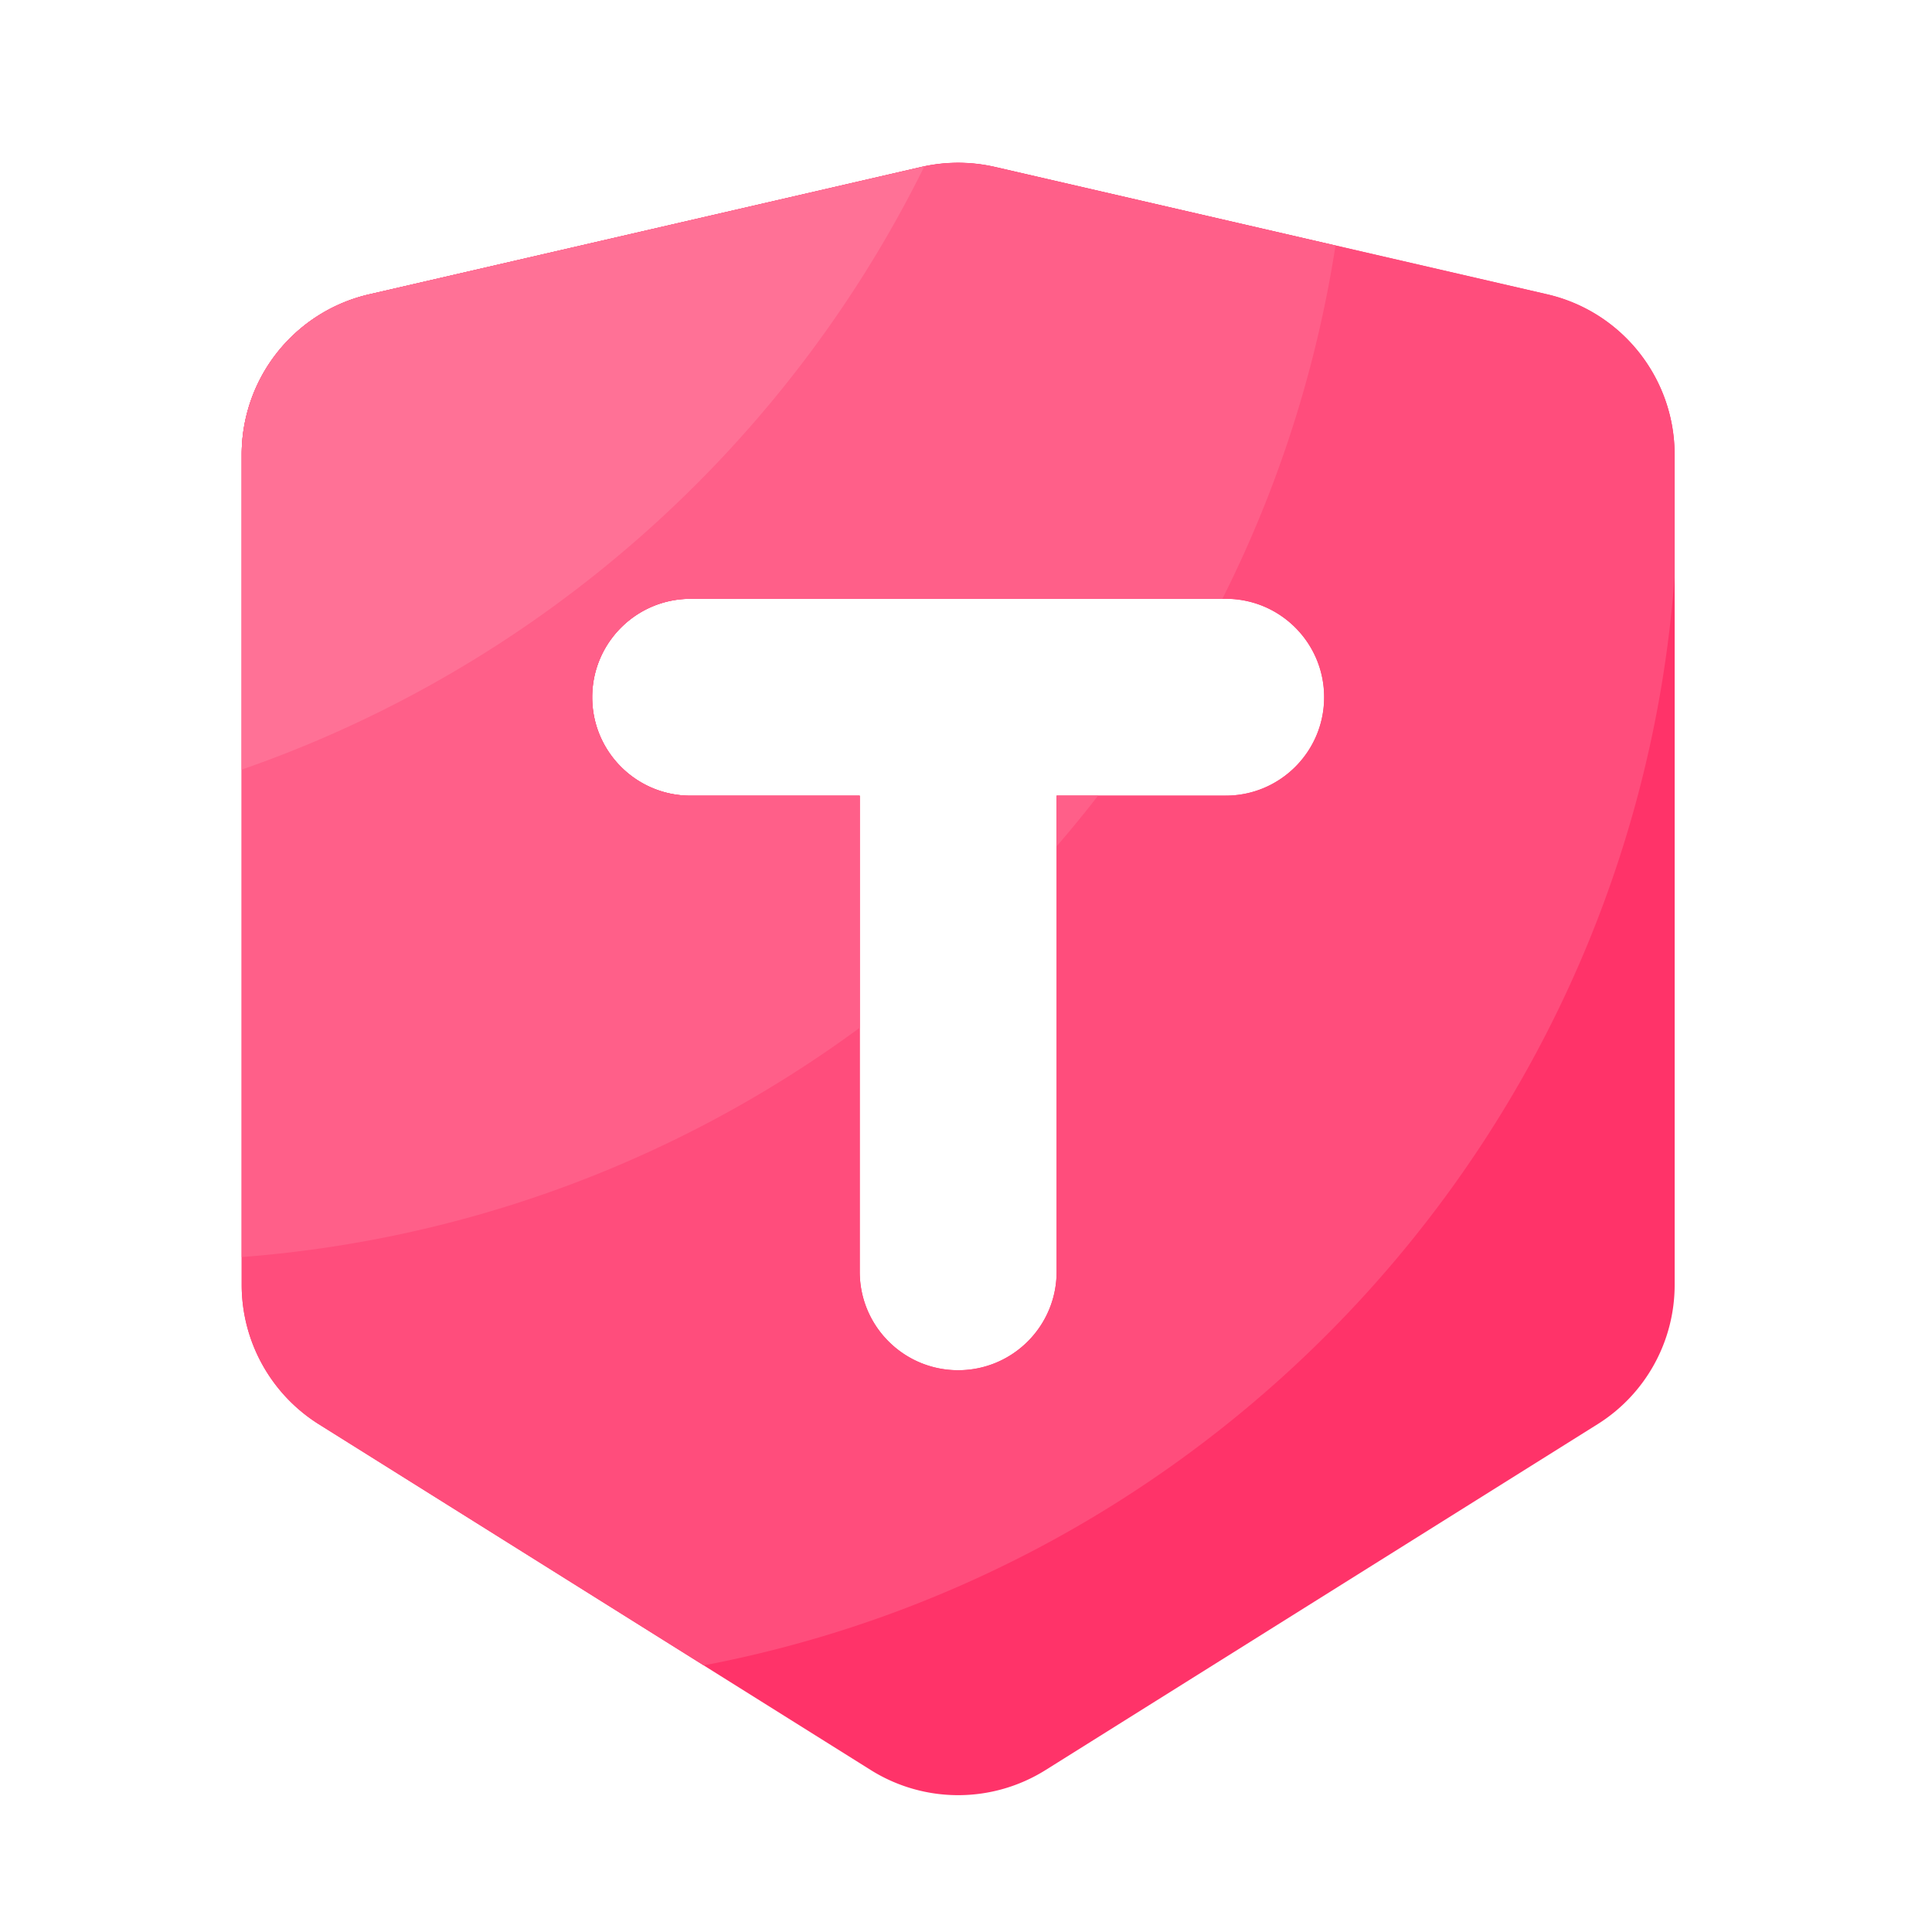
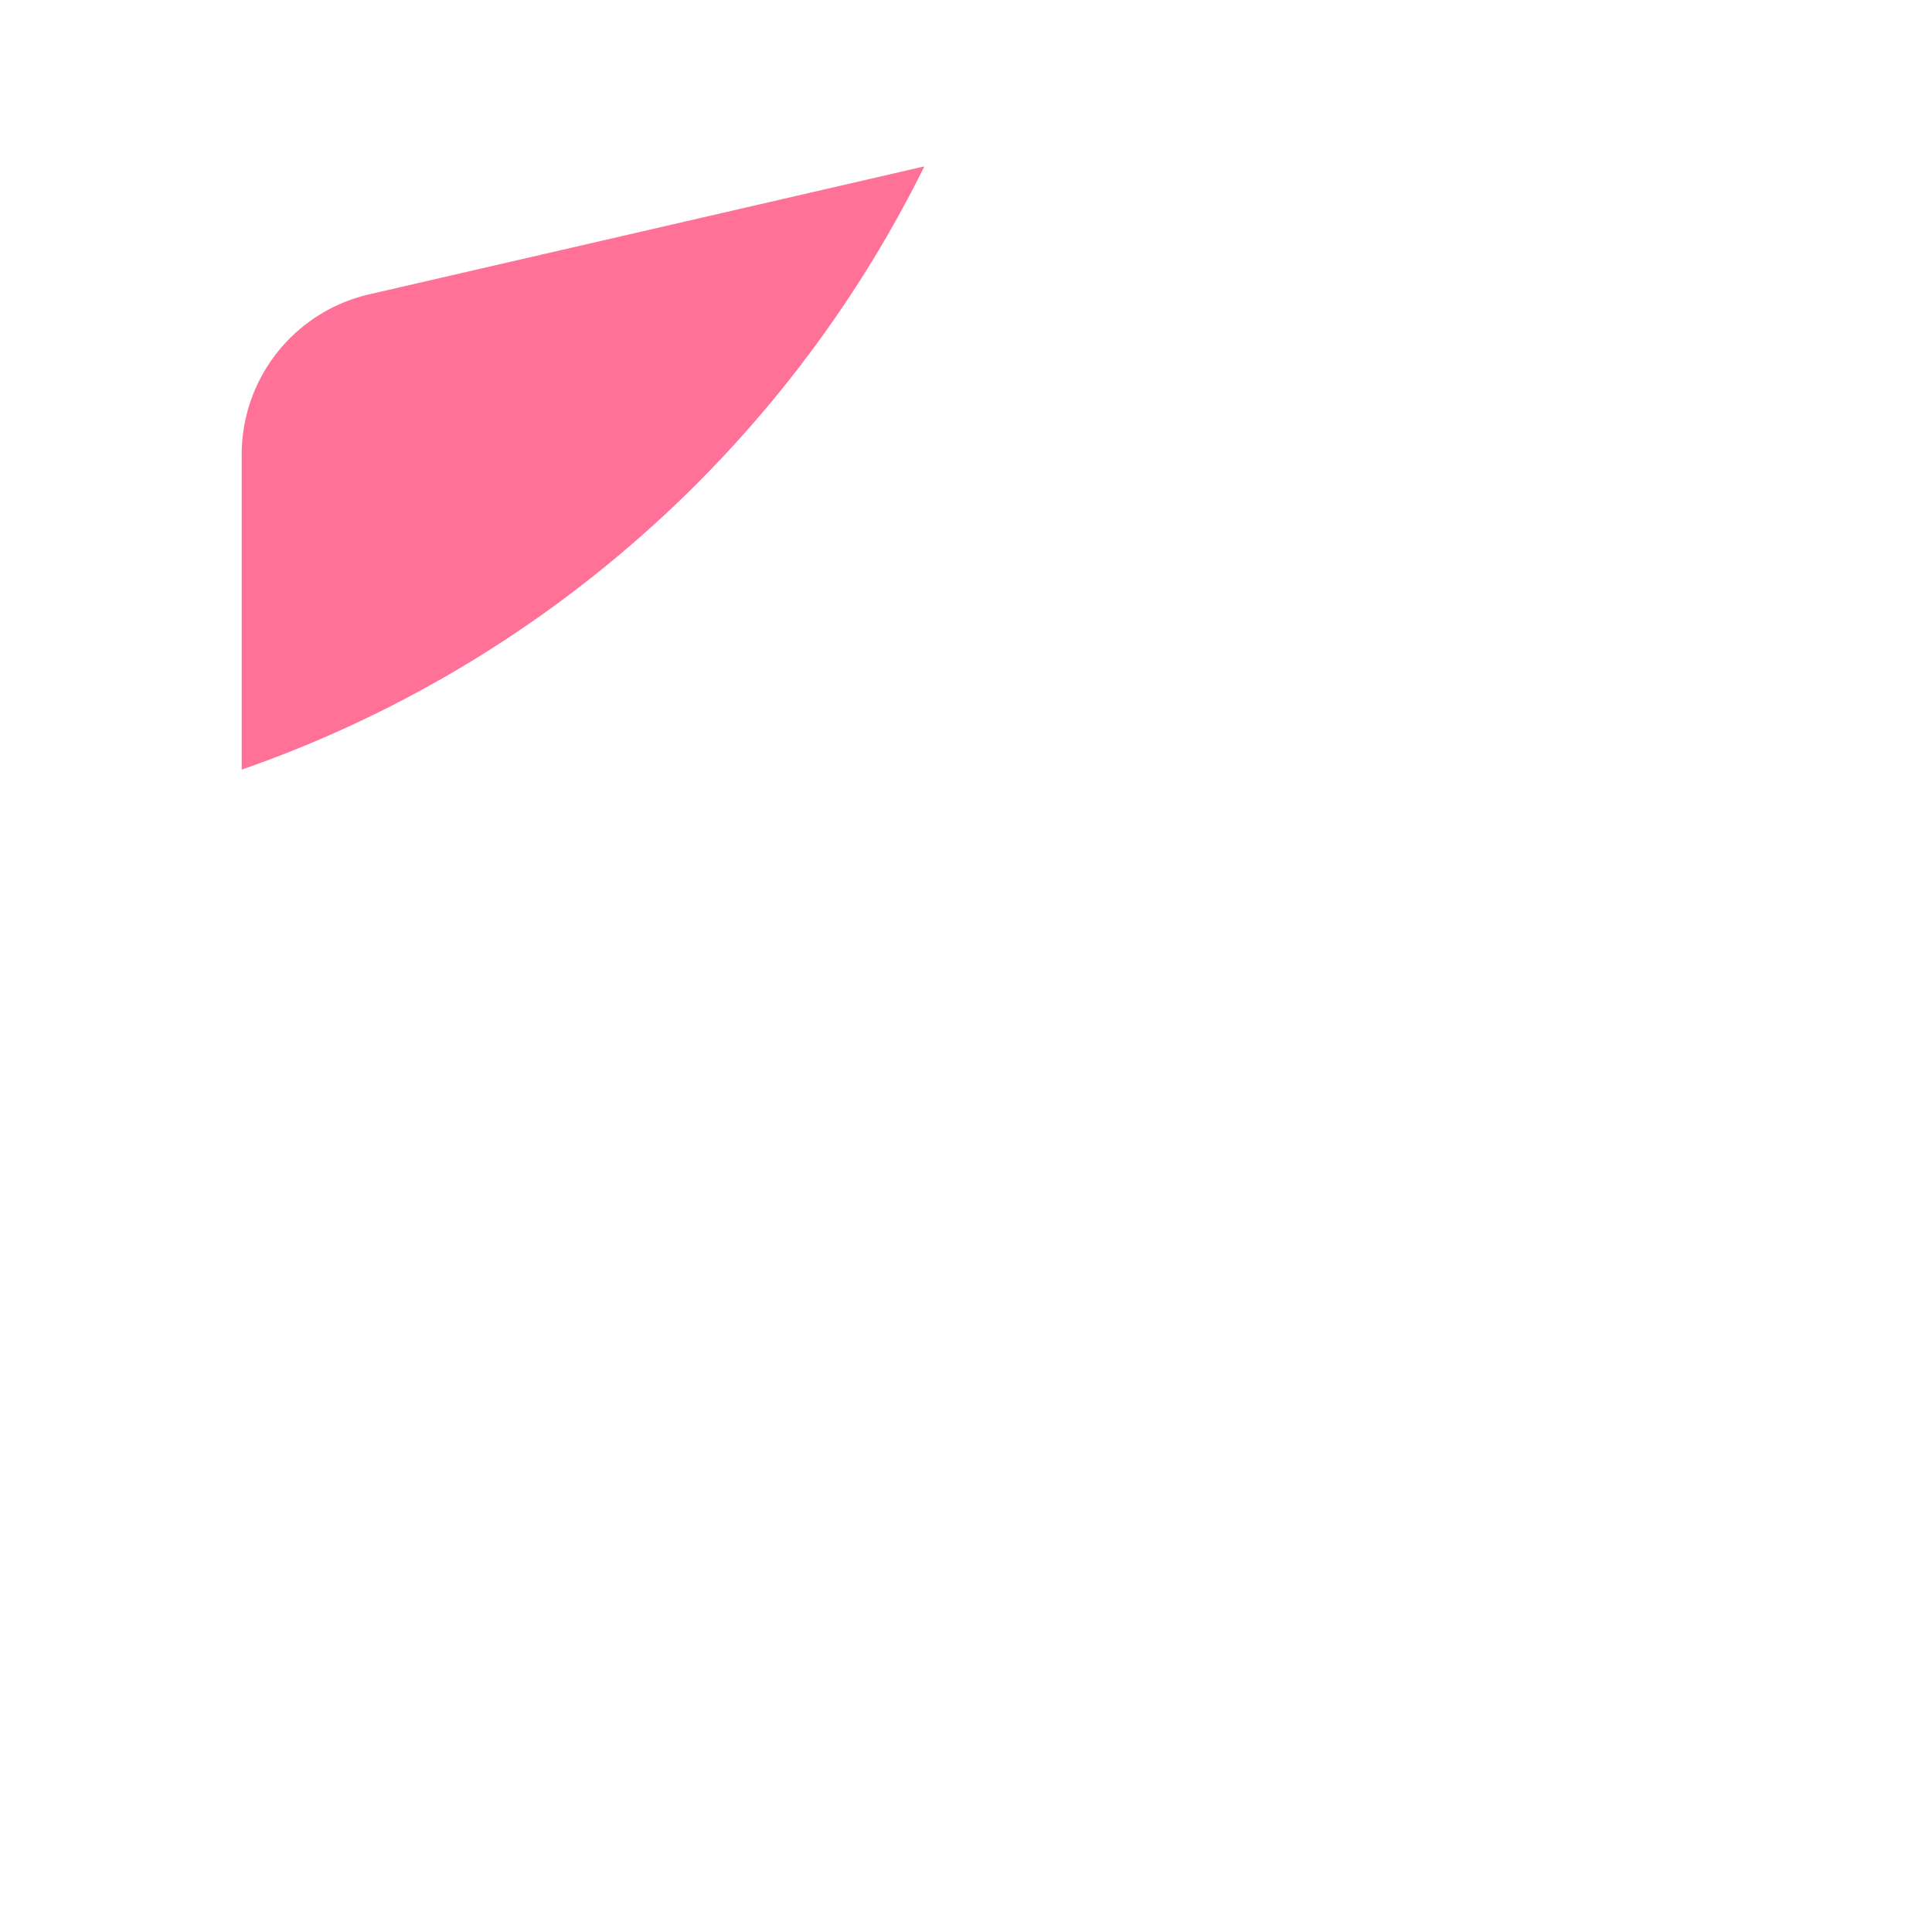
<svg xmlns="http://www.w3.org/2000/svg" t="1712464013857" class="icon" viewBox="0 0 1024 1024" version="1.1" p-id="9095" width="200" height="200">
-   <path d="M819.968 156.006l-292.557-67.482c-12.902-2.97-26.266-2.97-39.168 0L195.686 156.006a87.142 87.142 0 0 0-67.584 84.941v440.064c0 30.003 15.462 57.907 40.909 73.882l292.557 183.296a87.26 87.26 0 0 0 92.57 0l292.557-183.296c25.446-15.923 40.909-43.827 40.909-73.882V240.947c-0.051-40.602-28.058-75.827-67.635-84.941z m-170.342 265.728h-89.6v252.365c0 28.826-23.347 52.173-52.173 52.173S455.68 702.925 455.68 674.099V421.734H366.08c-28.826 0-52.173-23.347-52.173-52.173s23.347-52.173 52.173-52.173h283.597c28.826 0 52.173 23.347 52.173 52.173s-23.398 52.173-52.224 52.173z" fill="#FF3369" p-id="9096" />
-   <path d="M887.552 305.92v-65.024c0-40.602-28.006-75.827-67.584-84.941l-292.557-67.482c-12.902-2.97-26.266-2.97-39.168 0L195.686 156.006a87.142 87.142 0 0 0-67.584 84.941v440.064c0 30.003 15.462 57.907 40.909 73.882l203.981 127.795c278.733-53.094 493.005-288.051 514.56-576.768zM313.856 369.51c0-28.826 23.347-52.173 52.173-52.173h283.597c28.826 0 52.173 23.347 52.173 52.173s-23.347 52.173-52.173 52.173h-89.6v252.365c0 28.826-23.347 52.173-52.173 52.173S455.68 702.874 455.68 674.048V421.734H366.08c-28.877 0-52.224-23.398-52.224-52.224z" fill="#FF4D7C" p-id="9097" />
-   <path d="M455.629 544.768V421.734h-89.6c-28.826 0-52.173-23.347-52.173-52.173s23.347-52.173 52.173-52.173h281.856c29.133-57.907 49.664-120.883 59.955-187.238l-180.429-41.574c-12.902-2.97-26.266-2.97-39.168 0L195.686 156.006a87.142 87.142 0 0 0-67.584 84.941v425.318c122.061-9.318 234.445-53.043 327.526-121.498zM581.99 421.734h-21.965v26.829c7.578-8.755 14.899-17.715 21.965-26.829z" fill="#FF5F89" p-id="9098" />
  <path d="M489.882 88.269c-0.563 0.102-1.075 0.154-1.638 0.307L195.686 156.006a87.142 87.142 0 0 0-67.584 84.941v166.963c158.413-55.04 288.307-170.906 361.779-319.642z" fill="#FF7196" p-id="9099" />
</svg>